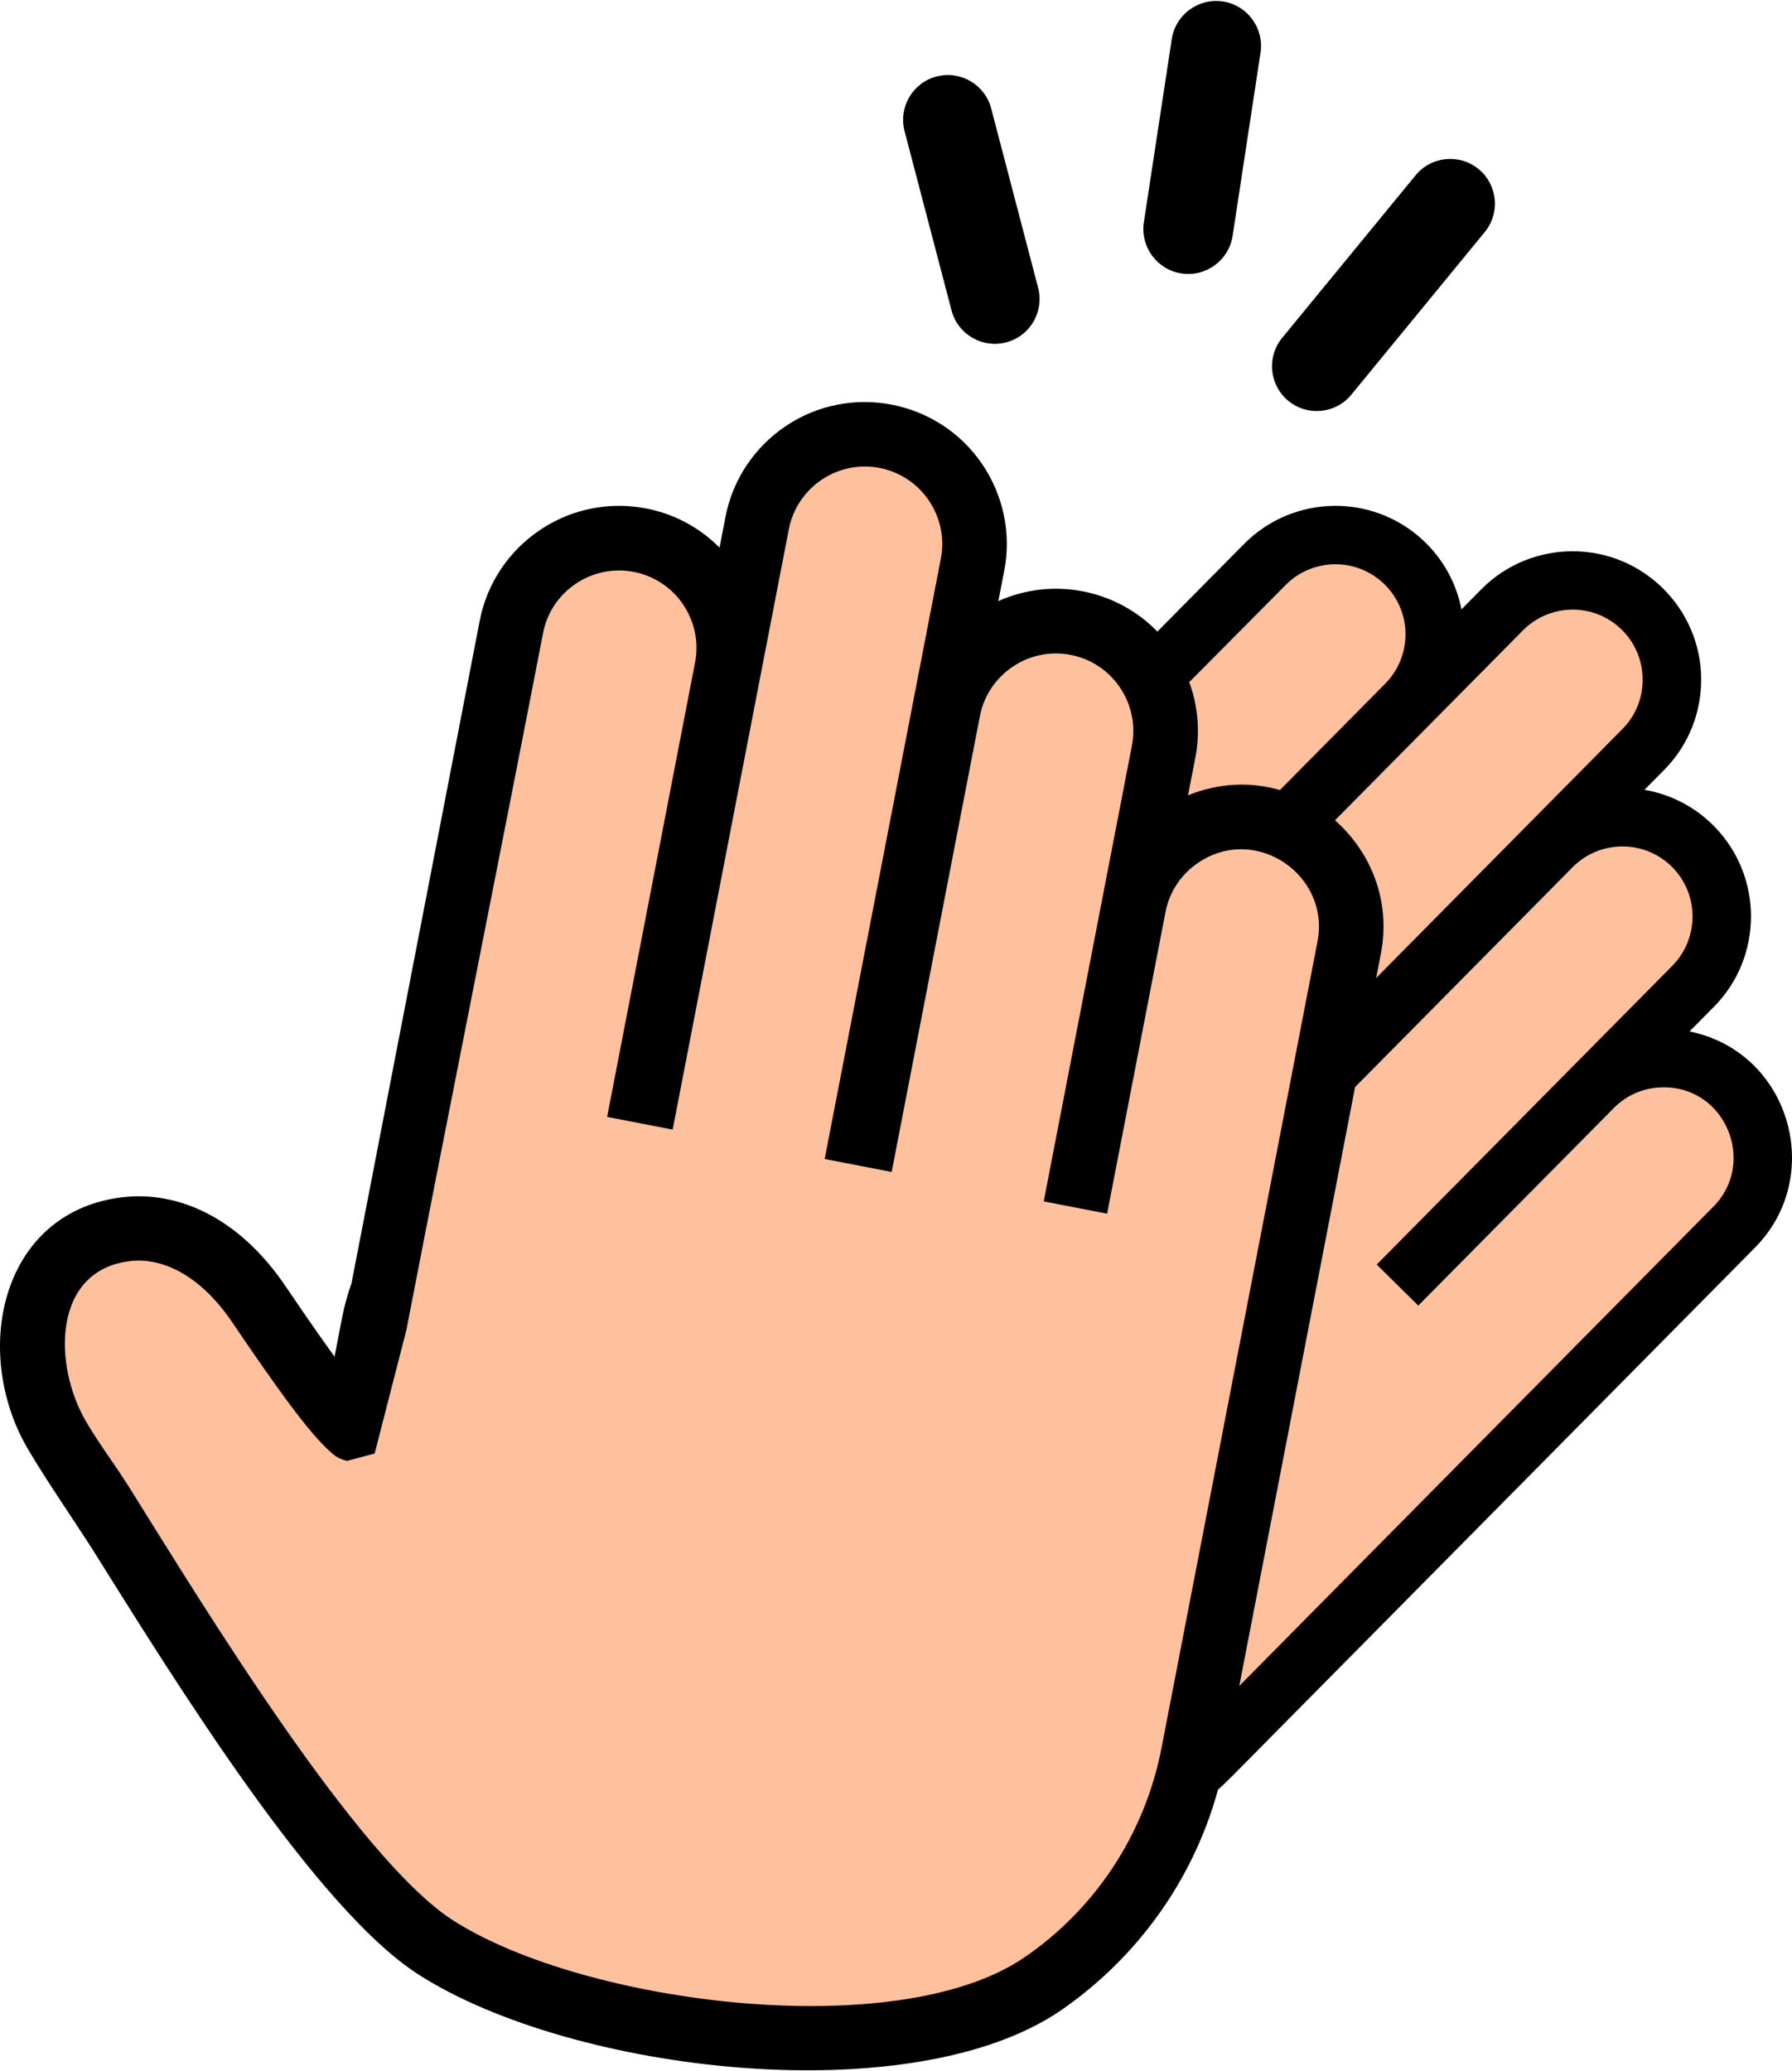
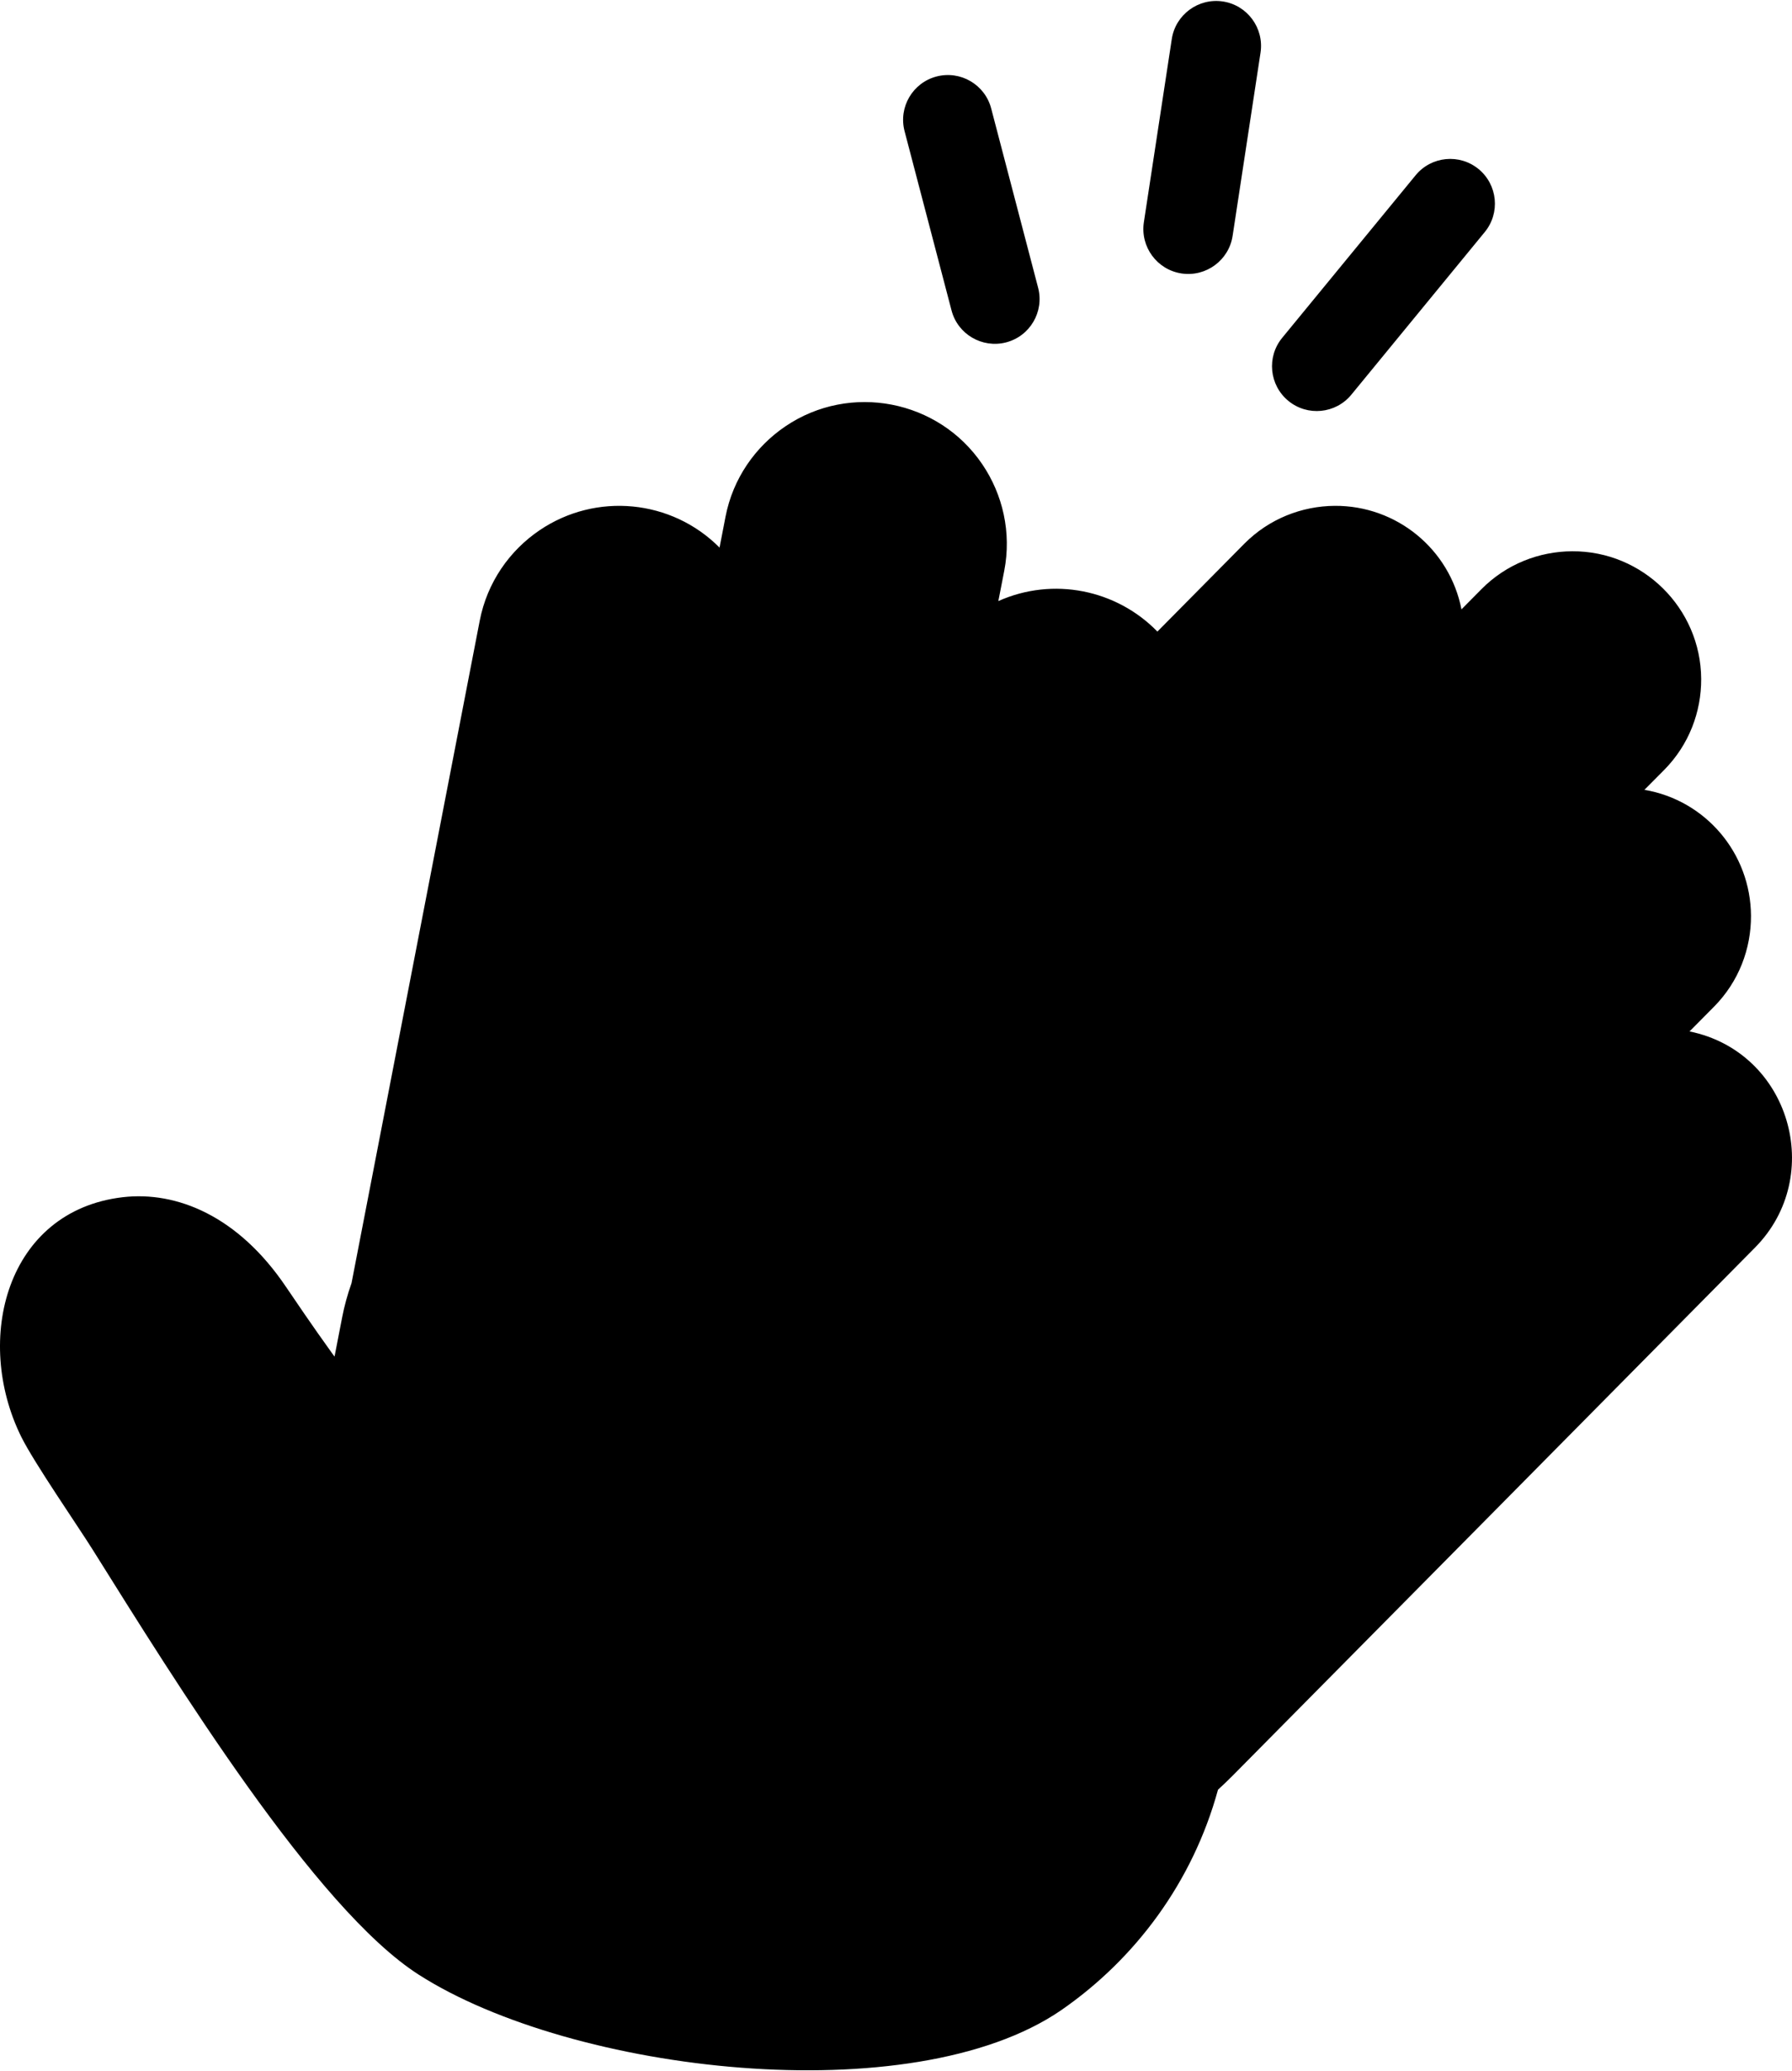
<svg xmlns="http://www.w3.org/2000/svg" xml:space="preserve" width="443px" height="512px" version="1.1" shape-rendering="geometricPrecision" text-rendering="geometricPrecision" image-rendering="optimizeQuality" fill-rule="evenodd" clip-rule="evenodd" viewBox="0 0 443 511.52">
  <g id="Layer_x0020_1">
    <path id="hand-line.svg" fill="black" fill-rule="nonzero" d="M286.12 155.88c-10.1,-10.38 -25.77,-13.6 -39.32,-7.54l1.46 -7.49c1.83,-9.48 -0.37,-18.85 -5.41,-26.3 -10.81,-15.99 -32.68,-20.23 -48.67,-9.42 -7.45,5.04 -13,12.9 -14.83,22.38l-1.47 7.61c-11.85,-11.92 -30.52,-13.73 -44.47,-4.3 -7.45,5.04 -12.99,12.91 -14.82,22.39l-31.69 163.74c-0.99,2.77 -1.77,5.62 -2.33,8.51 0,0 0,0.01 0,0.01l-1.87 9.63 -0.7 -0.96c-4.84,-6.72 -9.52,-13.65 -11.28,-16.25 -11.84,-17.57 -27.06,-23.74 -40.38,-22.19 -28.76,3.37 -36.94,35.15 -25.11,59.18 3.21,6.49 14.12,22.24 17.74,28.04 20.31,32.41 54.93,88.55 80.51,104.94 37.93,24.31 121.84,34.13 158.8,8.84 18.39,-12.7 32.57,-31.7 38.82,-54.54 1.2,-1.1 2.4,-2.24 3.56,-3.41 43.09,-43.53 86.11,-87.03 129.19,-130.59 17.51,-17.69 8.67,-48.37 -16.18,-53.44l6.03 -6.09c6.16,-6.21 9.2,-14.37 9.16,-22.51 -0.08,-15.44 -11.21,-28.55 -26.34,-31.12l4.87 -4.91c6.15,-6.21 9.2,-14.37 9.16,-22.51 -0.1,-17.47 -14.44,-31.65 -31.91,-31.55 -8.14,0.04 -16.27,3.16 -22.42,9.38l-4.93 4.98c-2.92,-14.92 -16.06,-25.67 -31.3,-25.59 -8.14,0.05 -16.28,3.19 -22.42,9.4l-21.45 21.68zm-29.48 -84.97c1.53,5.91 -2.02,11.96 -7.94,13.49 -5.91,1.52 -11.96,-2.03 -13.48,-7.94l-11.61 -44.31c-1.53,-5.92 2.03,-11.96 7.94,-13.49 5.92,-1.53 11.96,2.03 13.49,7.94l11.6 44.31zm48.08 -12.88c-0.9,6.05 -6.56,10.23 -12.62,9.33 -6.06,-0.91 -10.23,-6.57 -9.33,-12.63l6.9 -45.28c0.9,-6.05 6.56,-10.23 12.62,-9.33 6.06,0.91 10.23,6.57 9.33,12.63l-6.9 45.28zm29.34 39.3c-3.88,4.72 -10.86,5.4 -15.57,1.52 -4.72,-3.89 -5.4,-10.86 -1.52,-15.58l32.99 -40.19c3.88,-4.72 10.85,-5.4 15.57,-1.52 4.71,3.88 5.39,10.86 1.51,15.57l-32.98 40.2z" />
-     <path id="hand-line.svg_0" fill="#FFC09D" fill-rule="nonzero" d="M287.16 431.73c-4.24,21.96 -16.86,40.21 -33.89,51.86 -31.49,21.56 -109.03,11.51 -141.23,-9.11 -23.82,-15.25 -62.21,-78.46 -79.74,-106.51 -3.93,-6.28 -7.4,-10.68 -10.98,-16.74 -8.25,-13.99 -8.39,-37.5 10.86,-39.74 7.89,-0.92 17.31,3.38 25.34,15.28 1.84,2.72 6.73,9.96 11.58,16.68 4.54,6.3 9.34,12.42 12.67,15.27 1.11,1.1 2.53,1.85 4.06,2.15 0.01,0 0.01,0 0.01,0l6.78 -1.83 7.84 -30.51c11.16,-57.7 22.58,-114.39 33.79,-172.29 0.99,-5.16 4.02,-9.44 8.09,-12.19 8.74,-5.89 20.64,-3.61 26.53,5.13 2.75,4.07 3.96,9.18 2.96,14.34l-21.74 112.33 16.2 3.13 28.72 -148.42c1,-5.16 4.03,-9.45 8.09,-12.2 8.75,-5.91 20.62,-3.61 26.53,5.13 2.75,4.07 3.96,9.18 2.96,14.34l-28.72 148.42 16.56 3.21 21.81 -112.69c0.99,-5.16 4.02,-9.45 8.1,-12.2 8.73,-5.91 20.63,-3.61 26.52,5.13 2.76,4.06 3.96,9.18 2.97,14.34l-21.81 112.7 15.67 3.03 14.43 -74.55c0.99,-5.16 4.01,-9.45 8.09,-12.2 14.22,-9.61 32.67,3.04 29.49,19.47 -12.86,66.41 -25.68,132.83 -38.54,199.24zm6.83 -263.35l23.85 -24.03c3.33,-3.38 7.77,-5.08 12.22,-5.11 9.54,-0.04 17.35,7.67 17.39,17.21 0.02,4.44 -1.64,8.89 -4.99,12.28l-26.05 26.32c-7.06,-2.04 -14.93,-1.87 -22.72,1.31l1.81 -9.3c1.25,-6.47 0.62,-12.89 -1.51,-18.68zm36.03 34.15l46.47 -46.95c3.34,-3.39 7.78,-5.09 12.22,-5.13 9.54,-0.04 17.33,7.66 17.37,17.22 0.05,4.44 -1.63,8.9 -4.97,12.27l-60.91 61.57 1.16 -5.99c2.54,-13.11 -2.51,-25.21 -11.34,-32.99zm4.97 65.94l53.8 -54.37c3.35,-3.38 7.78,-5.09 12.23,-5.1 9.55,-0.07 17.35,7.65 17.39,17.2 0.03,4.43 -1.64,8.89 -4.98,12.28l-73.09 73.86 10.27 10.15 48.35 -48.85c3.34,-3.38 7.77,-5.1 12.22,-5.11 15.53,-0.09 23.07,18.71 12.41,29.47l-117.23 118.51 28.63 -148.04z" />
  </g>
</svg>